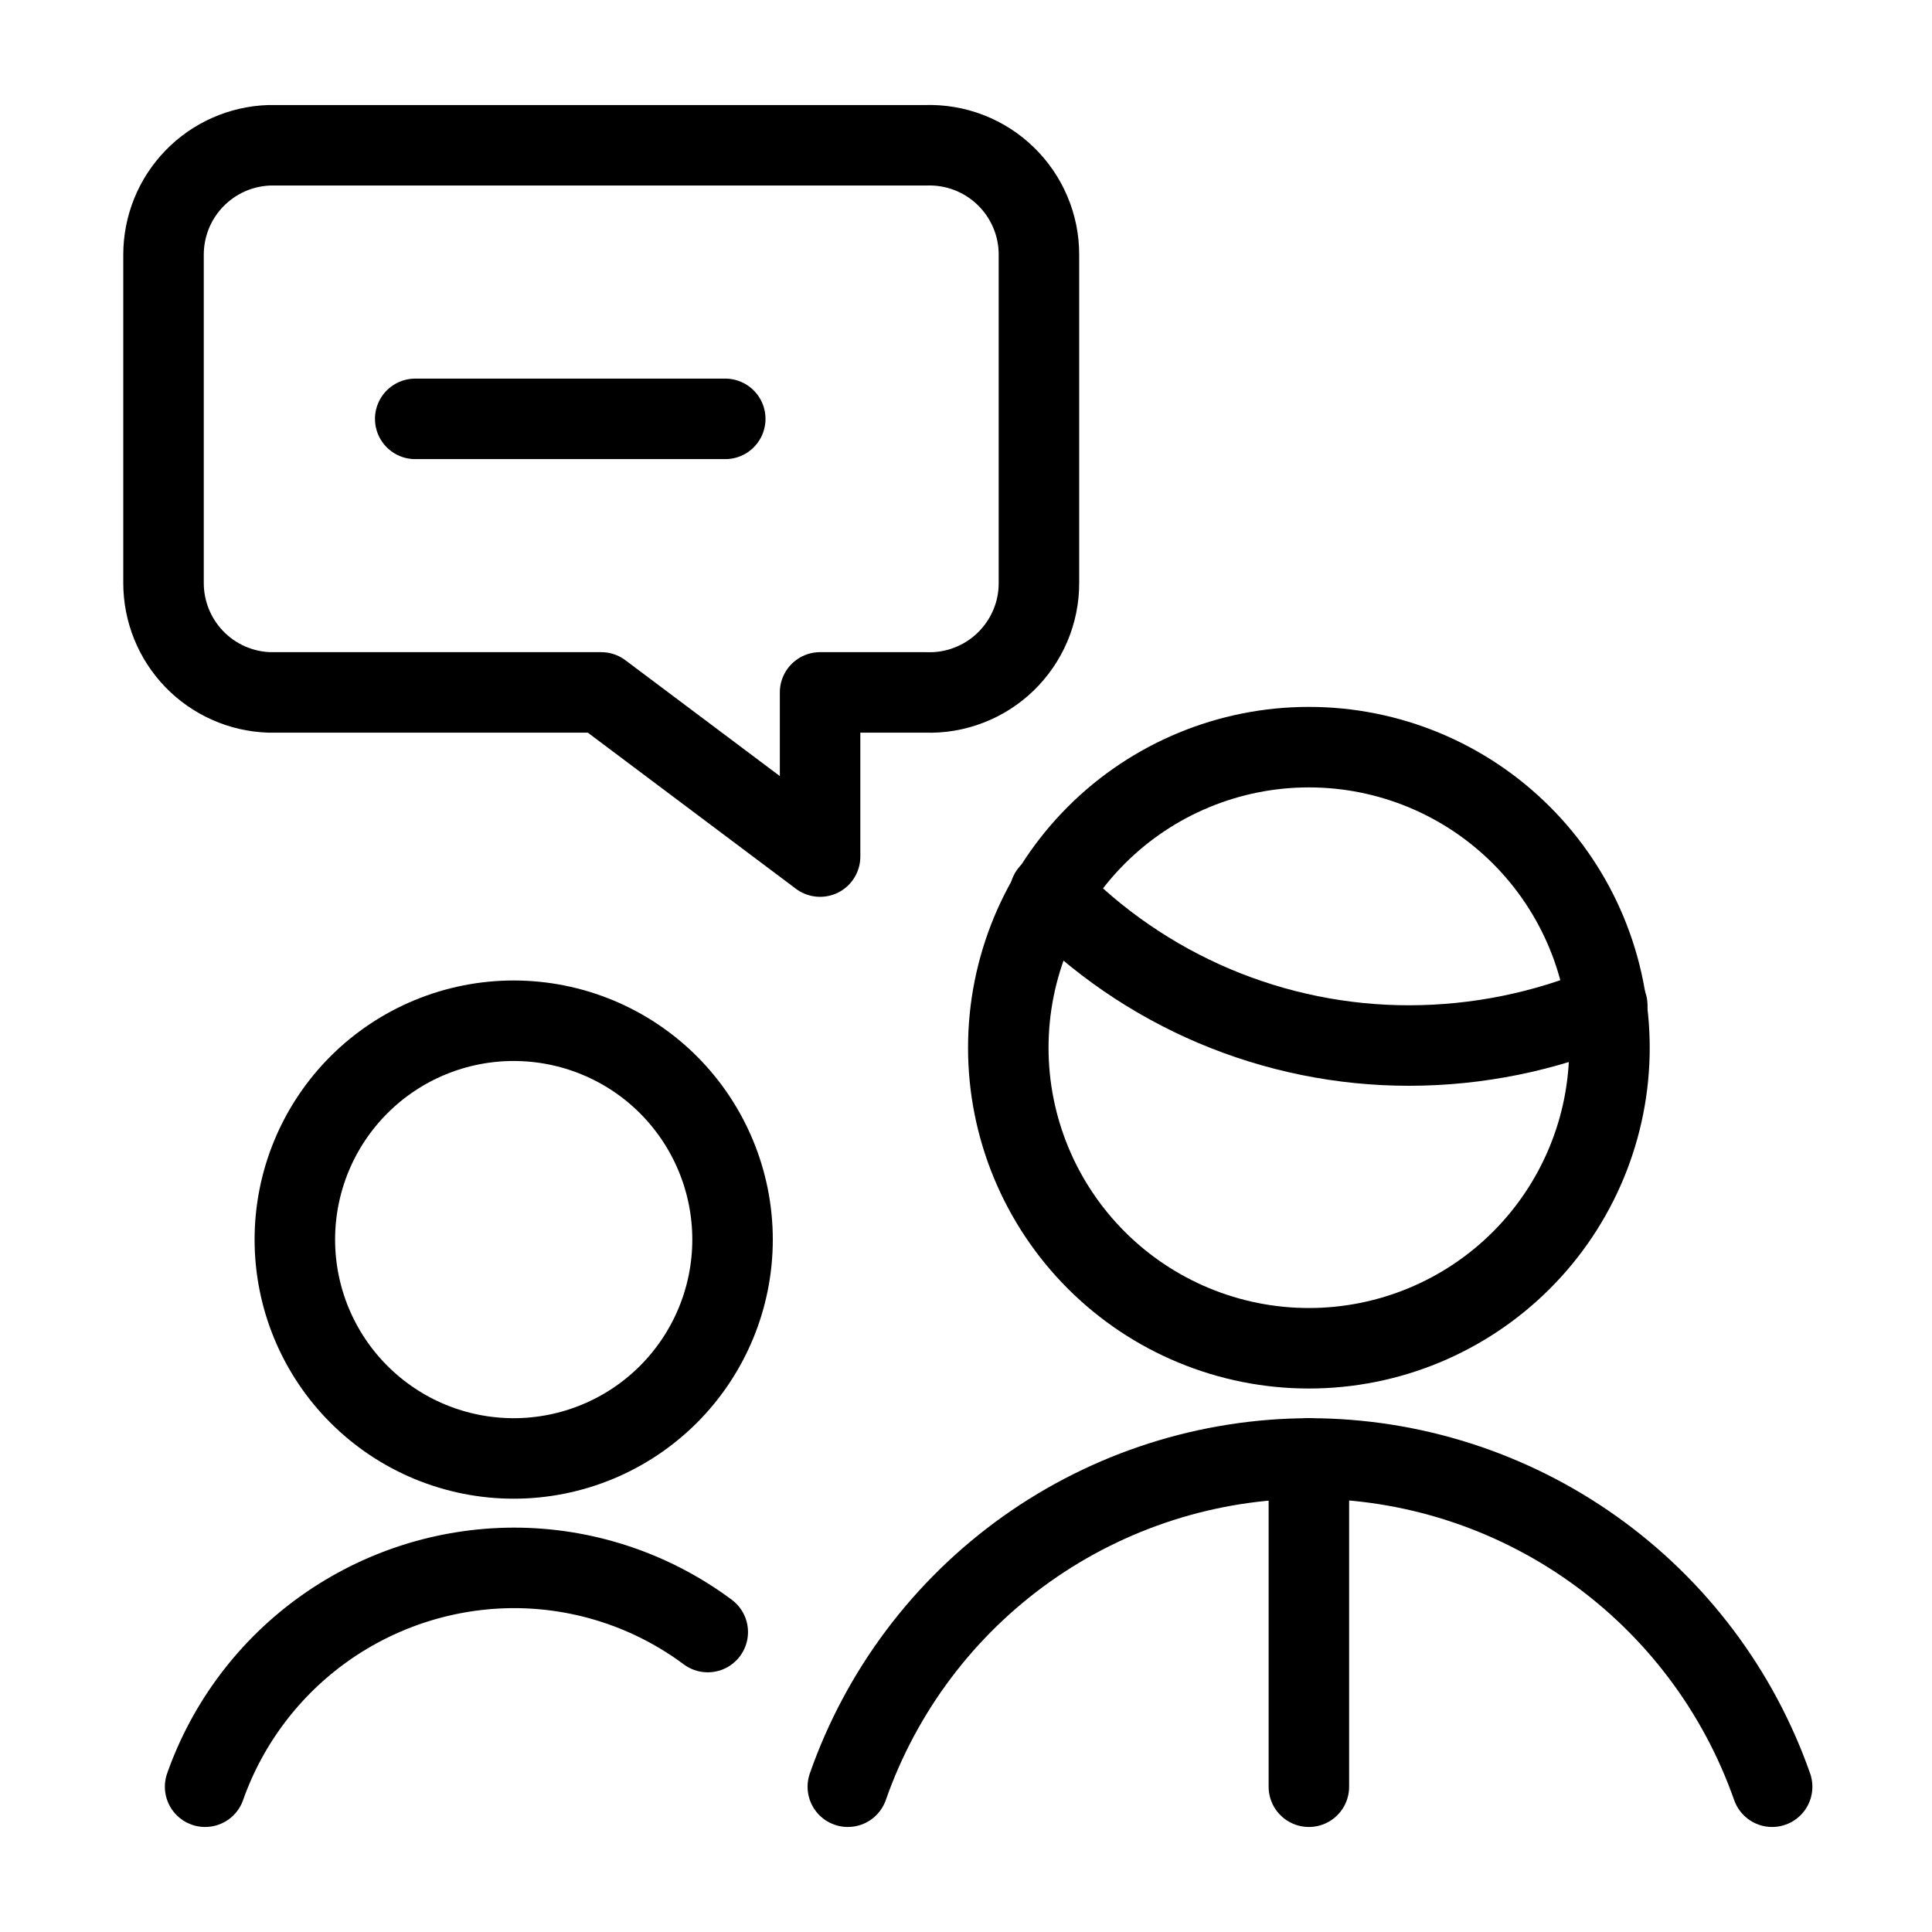
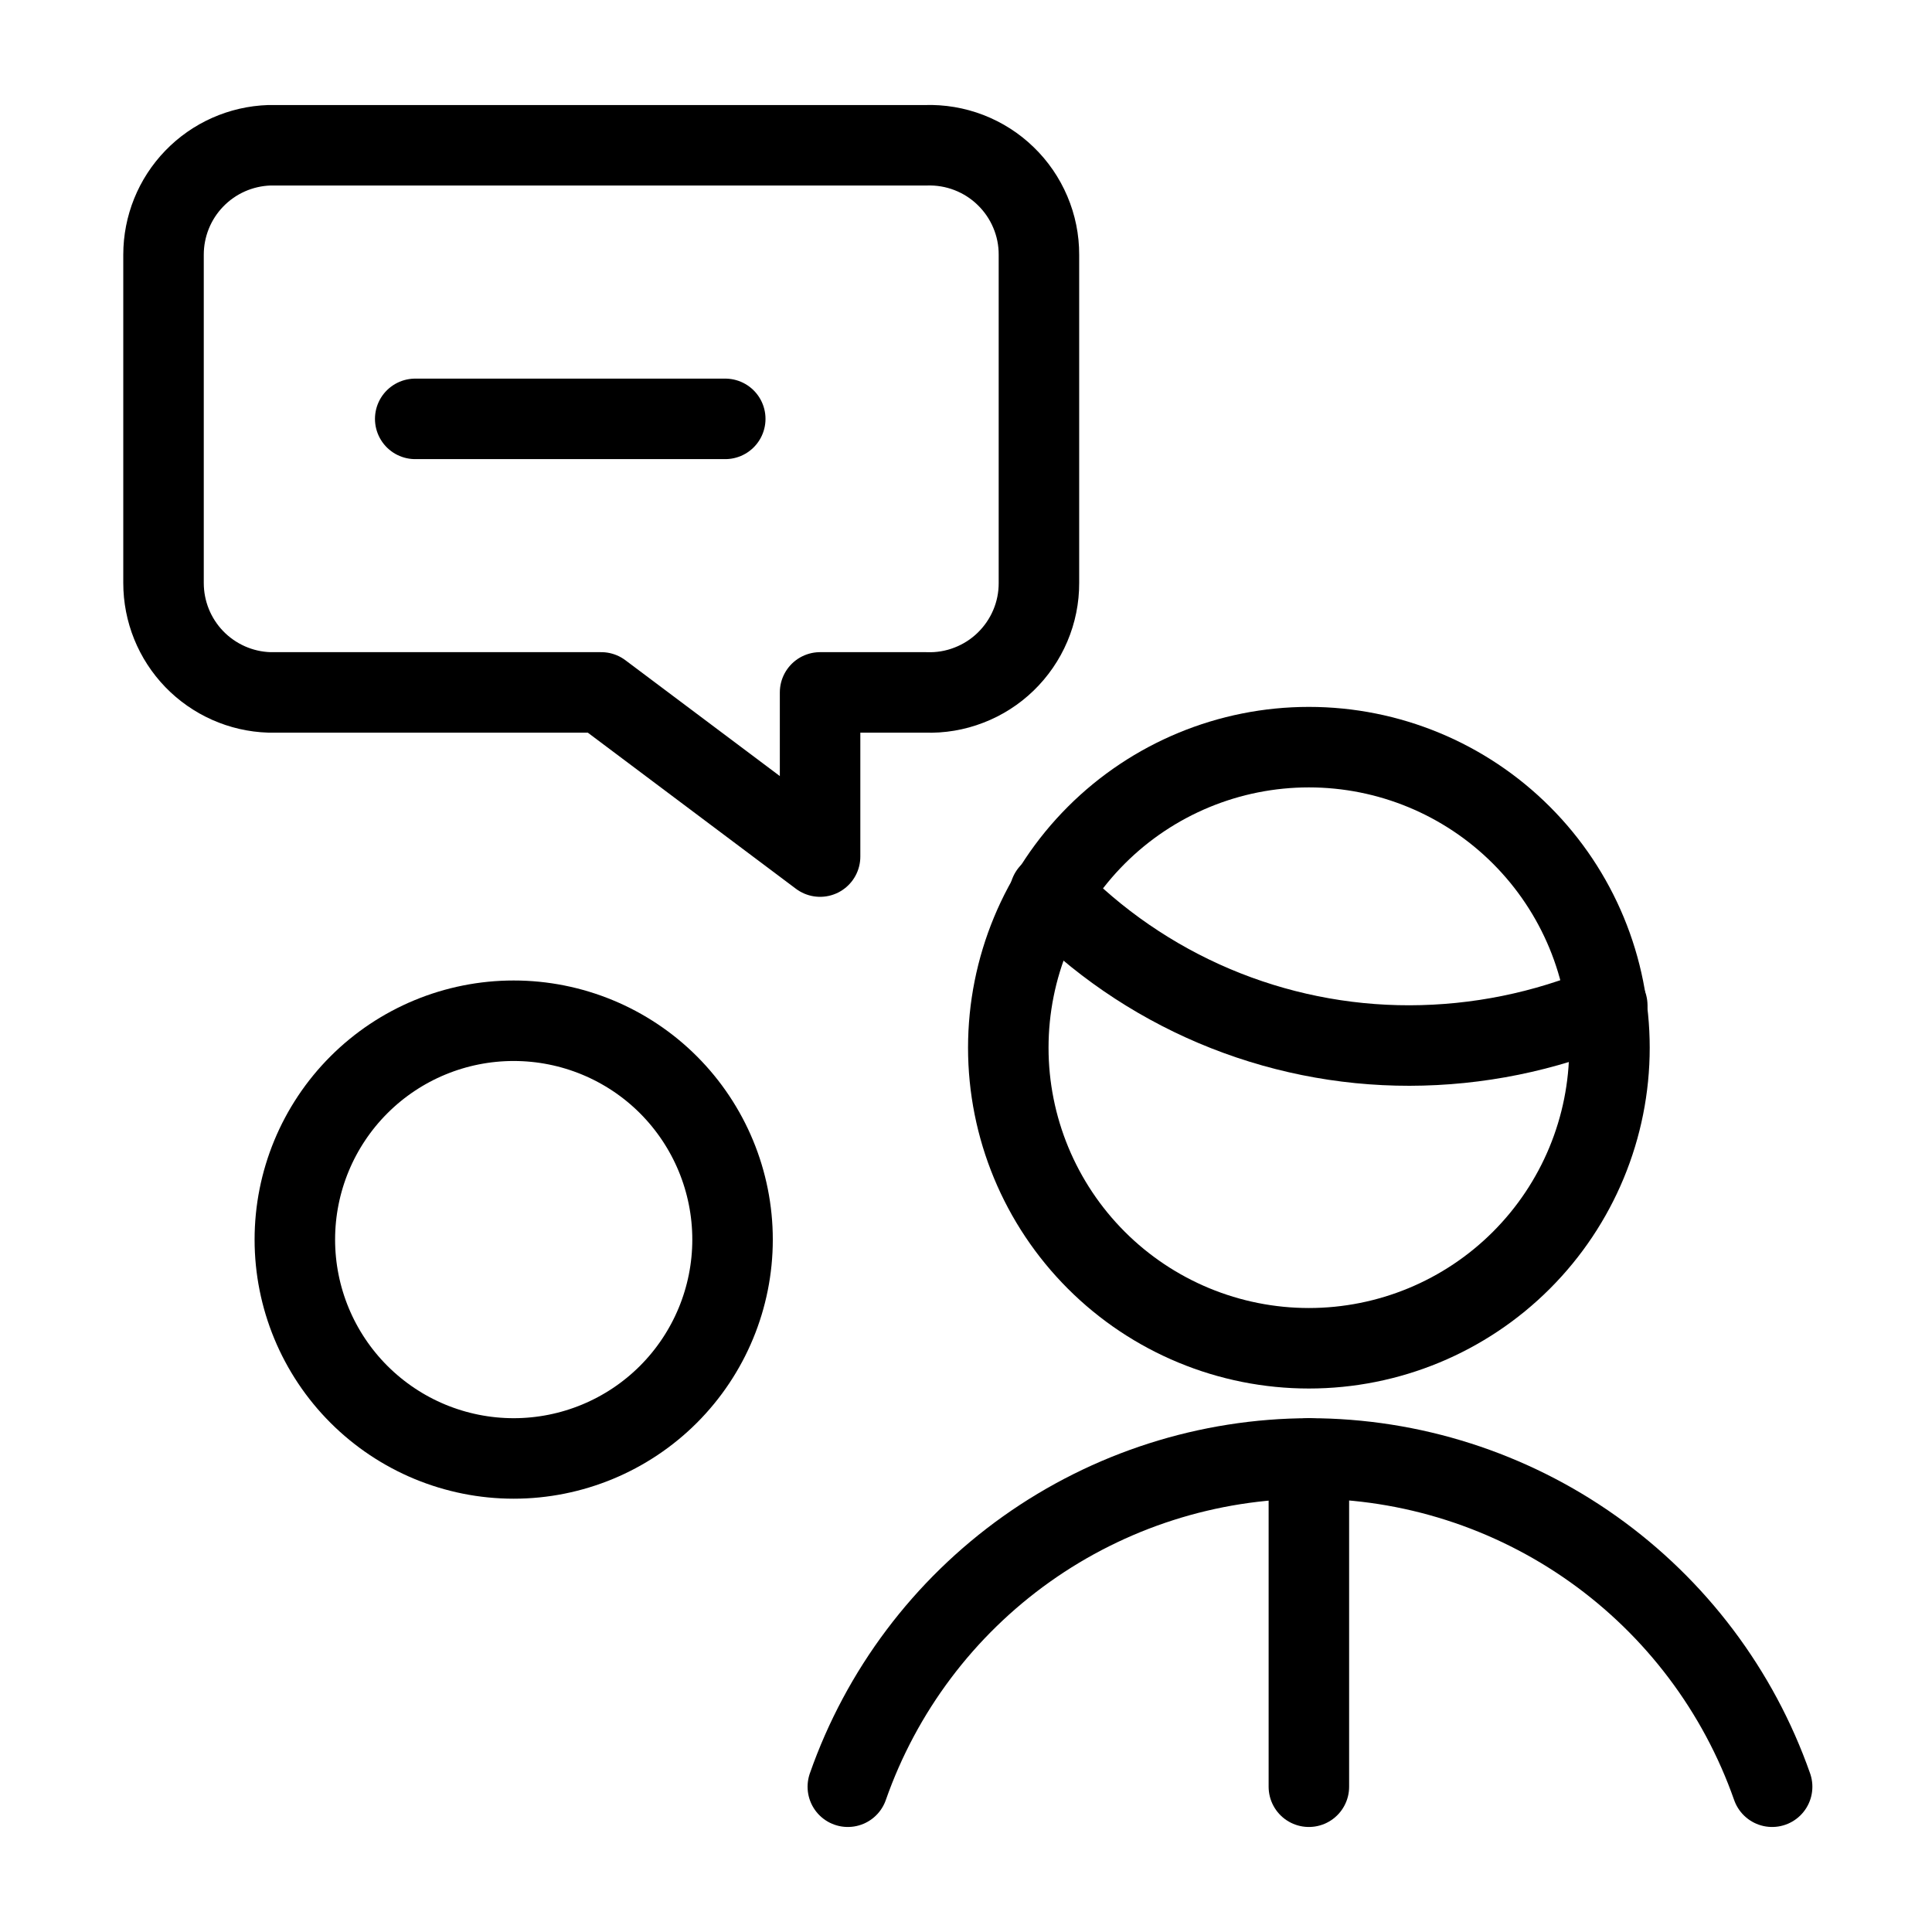
<svg xmlns="http://www.w3.org/2000/svg" width="36" height="36" viewBox="0 0 36 36" fill="none">
  <path d="M33.021 33.293C32.394 31.507 31.228 29.96 29.685 28.864C28.141 27.768 26.296 27.178 24.403 27.176C22.512 27.179 20.668 27.77 19.127 28.865C17.586 29.961 16.423 31.508 15.798 33.293" stroke="currentColor" stroke-width="1.5" stroke-linecap="round" stroke-linejoin="round" />
  <path d="M19.563 16.641C20.431 17.541 21.473 18.257 22.624 18.745C23.776 19.233 25.014 19.484 26.265 19.482C27.53 19.48 28.783 19.226 29.949 18.734" stroke="currentColor" stroke-width="1.5" stroke-linecap="round" stroke-linejoin="round" />
  <path d="M18.788 19.523C18.788 21.008 19.378 22.432 20.429 23.483C21.479 24.533 22.904 25.123 24.389 25.123C25.875 25.123 27.299 24.533 28.349 23.483C29.4 22.432 29.99 21.008 29.99 19.523C29.99 18.037 29.4 16.613 28.349 15.562C27.299 14.512 25.875 13.922 24.389 13.922C22.904 13.922 21.479 14.512 20.429 15.562C19.378 16.613 18.788 18.037 18.788 19.523Z" stroke="currentColor" stroke-width="1.5" stroke-linecap="round" stroke-linejoin="round" />
  <path d="M17.252 12.902H15.281V15.961L11.203 12.902H5.018C4.489 12.885 3.988 12.662 3.62 12.282C3.252 11.901 3.047 11.393 3.047 10.863V4.746C3.047 4.217 3.252 3.708 3.62 3.328C3.988 2.947 4.489 2.725 5.018 2.707H17.252C17.526 2.698 17.798 2.744 18.053 2.842C18.309 2.941 18.542 3.089 18.738 3.28C18.935 3.47 19.091 3.698 19.198 3.95C19.305 4.202 19.36 4.473 19.359 4.746V10.863C19.36 11.137 19.305 11.408 19.198 11.66C19.091 11.912 18.935 12.139 18.738 12.33C18.542 12.52 18.309 12.669 18.053 12.767C17.798 12.866 17.526 12.912 17.252 12.902Z" stroke="currentColor" stroke-width="1.5" stroke-linecap="round" stroke-linejoin="round" />
  <path d="M13.514 7.805H7.737" stroke="currentColor" stroke-width="1.5" stroke-linecap="round" stroke-linejoin="round" />
  <path d="M5.494 23.098C5.494 24.179 5.923 25.216 6.688 25.981C7.453 26.746 8.49 27.176 9.572 27.176C10.653 27.176 11.691 26.746 12.456 25.981C13.22 25.216 13.65 24.179 13.65 23.098C13.65 22.016 13.22 20.979 12.456 20.214C11.691 19.449 10.653 19.02 9.572 19.02C8.49 19.02 7.453 19.449 6.688 20.214C5.923 20.979 5.494 22.016 5.494 23.098Z" stroke="currentColor" stroke-width="1.5" stroke-linecap="round" stroke-linejoin="round" />
-   <path d="M13.188 30.411C12.143 29.633 10.875 29.214 9.572 29.215C8.31 29.218 7.08 29.612 6.05 30.342C5.021 31.072 4.242 32.103 3.822 33.293" stroke="currentColor" stroke-width="1.5" stroke-linecap="round" stroke-linejoin="round" />
  <path d="M24.389 27.176V33.293" stroke="currentColor" stroke-width="1.5" stroke-linecap="round" stroke-linejoin="round" />
</svg>